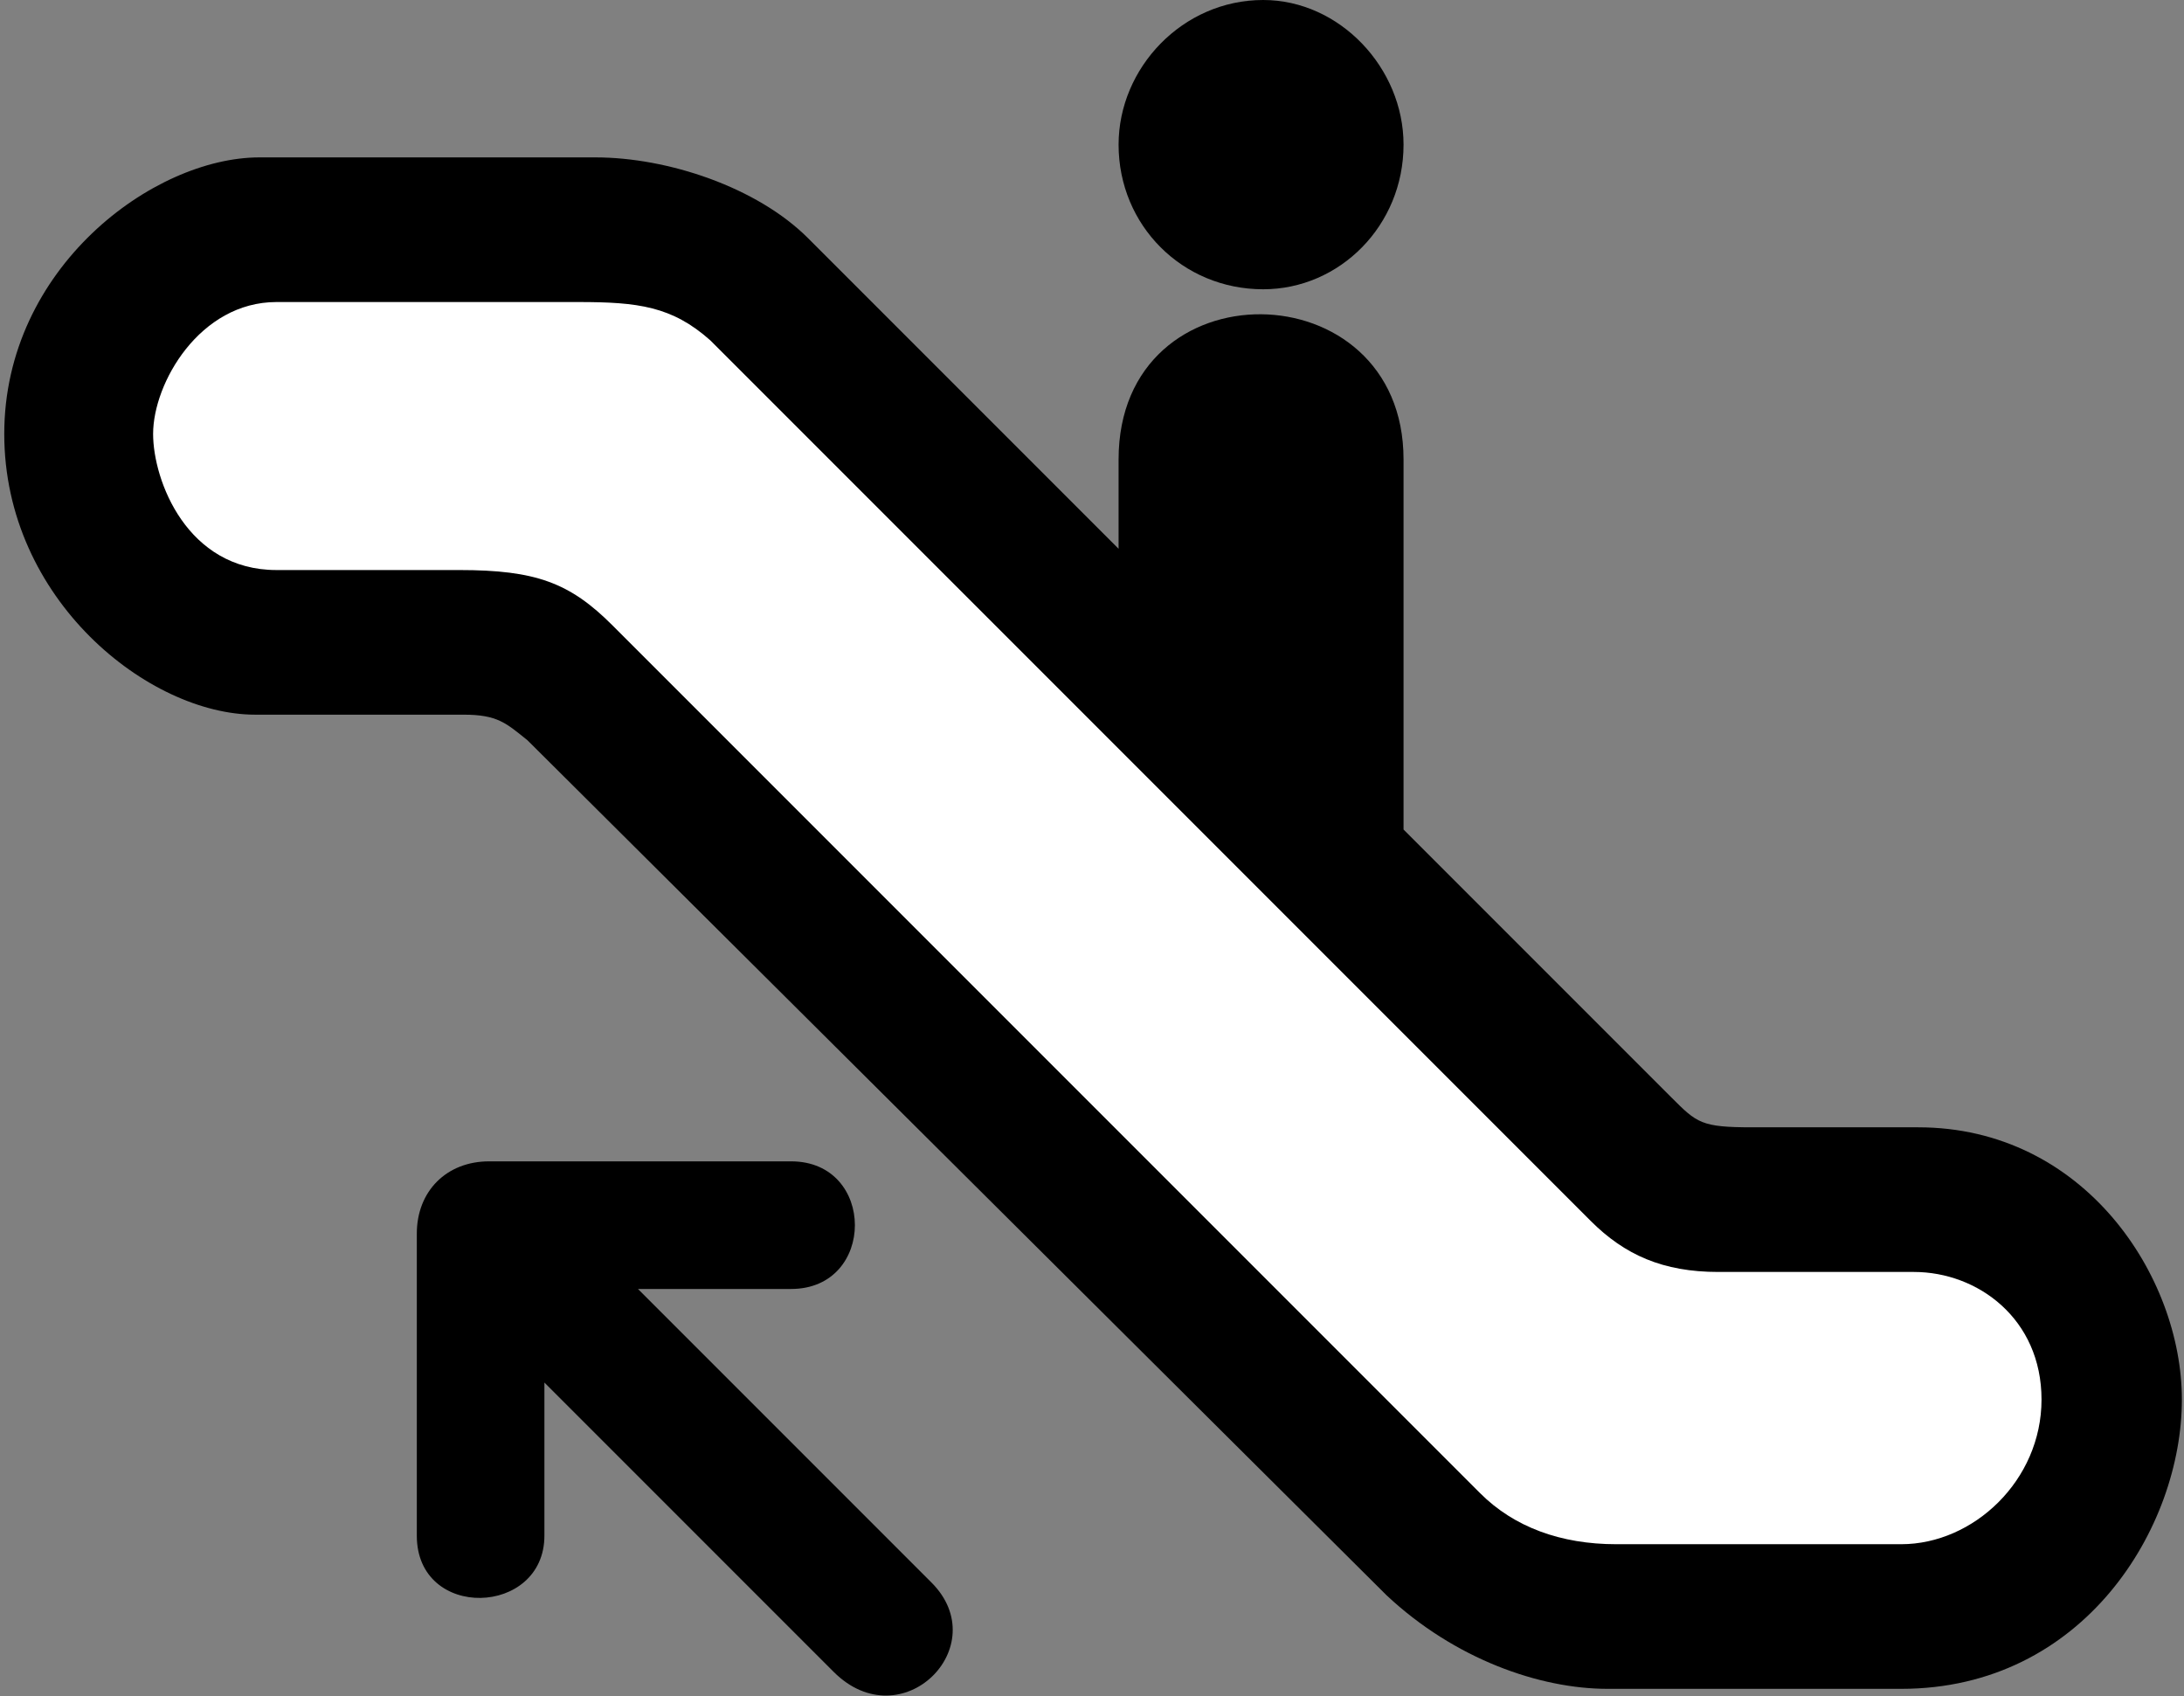
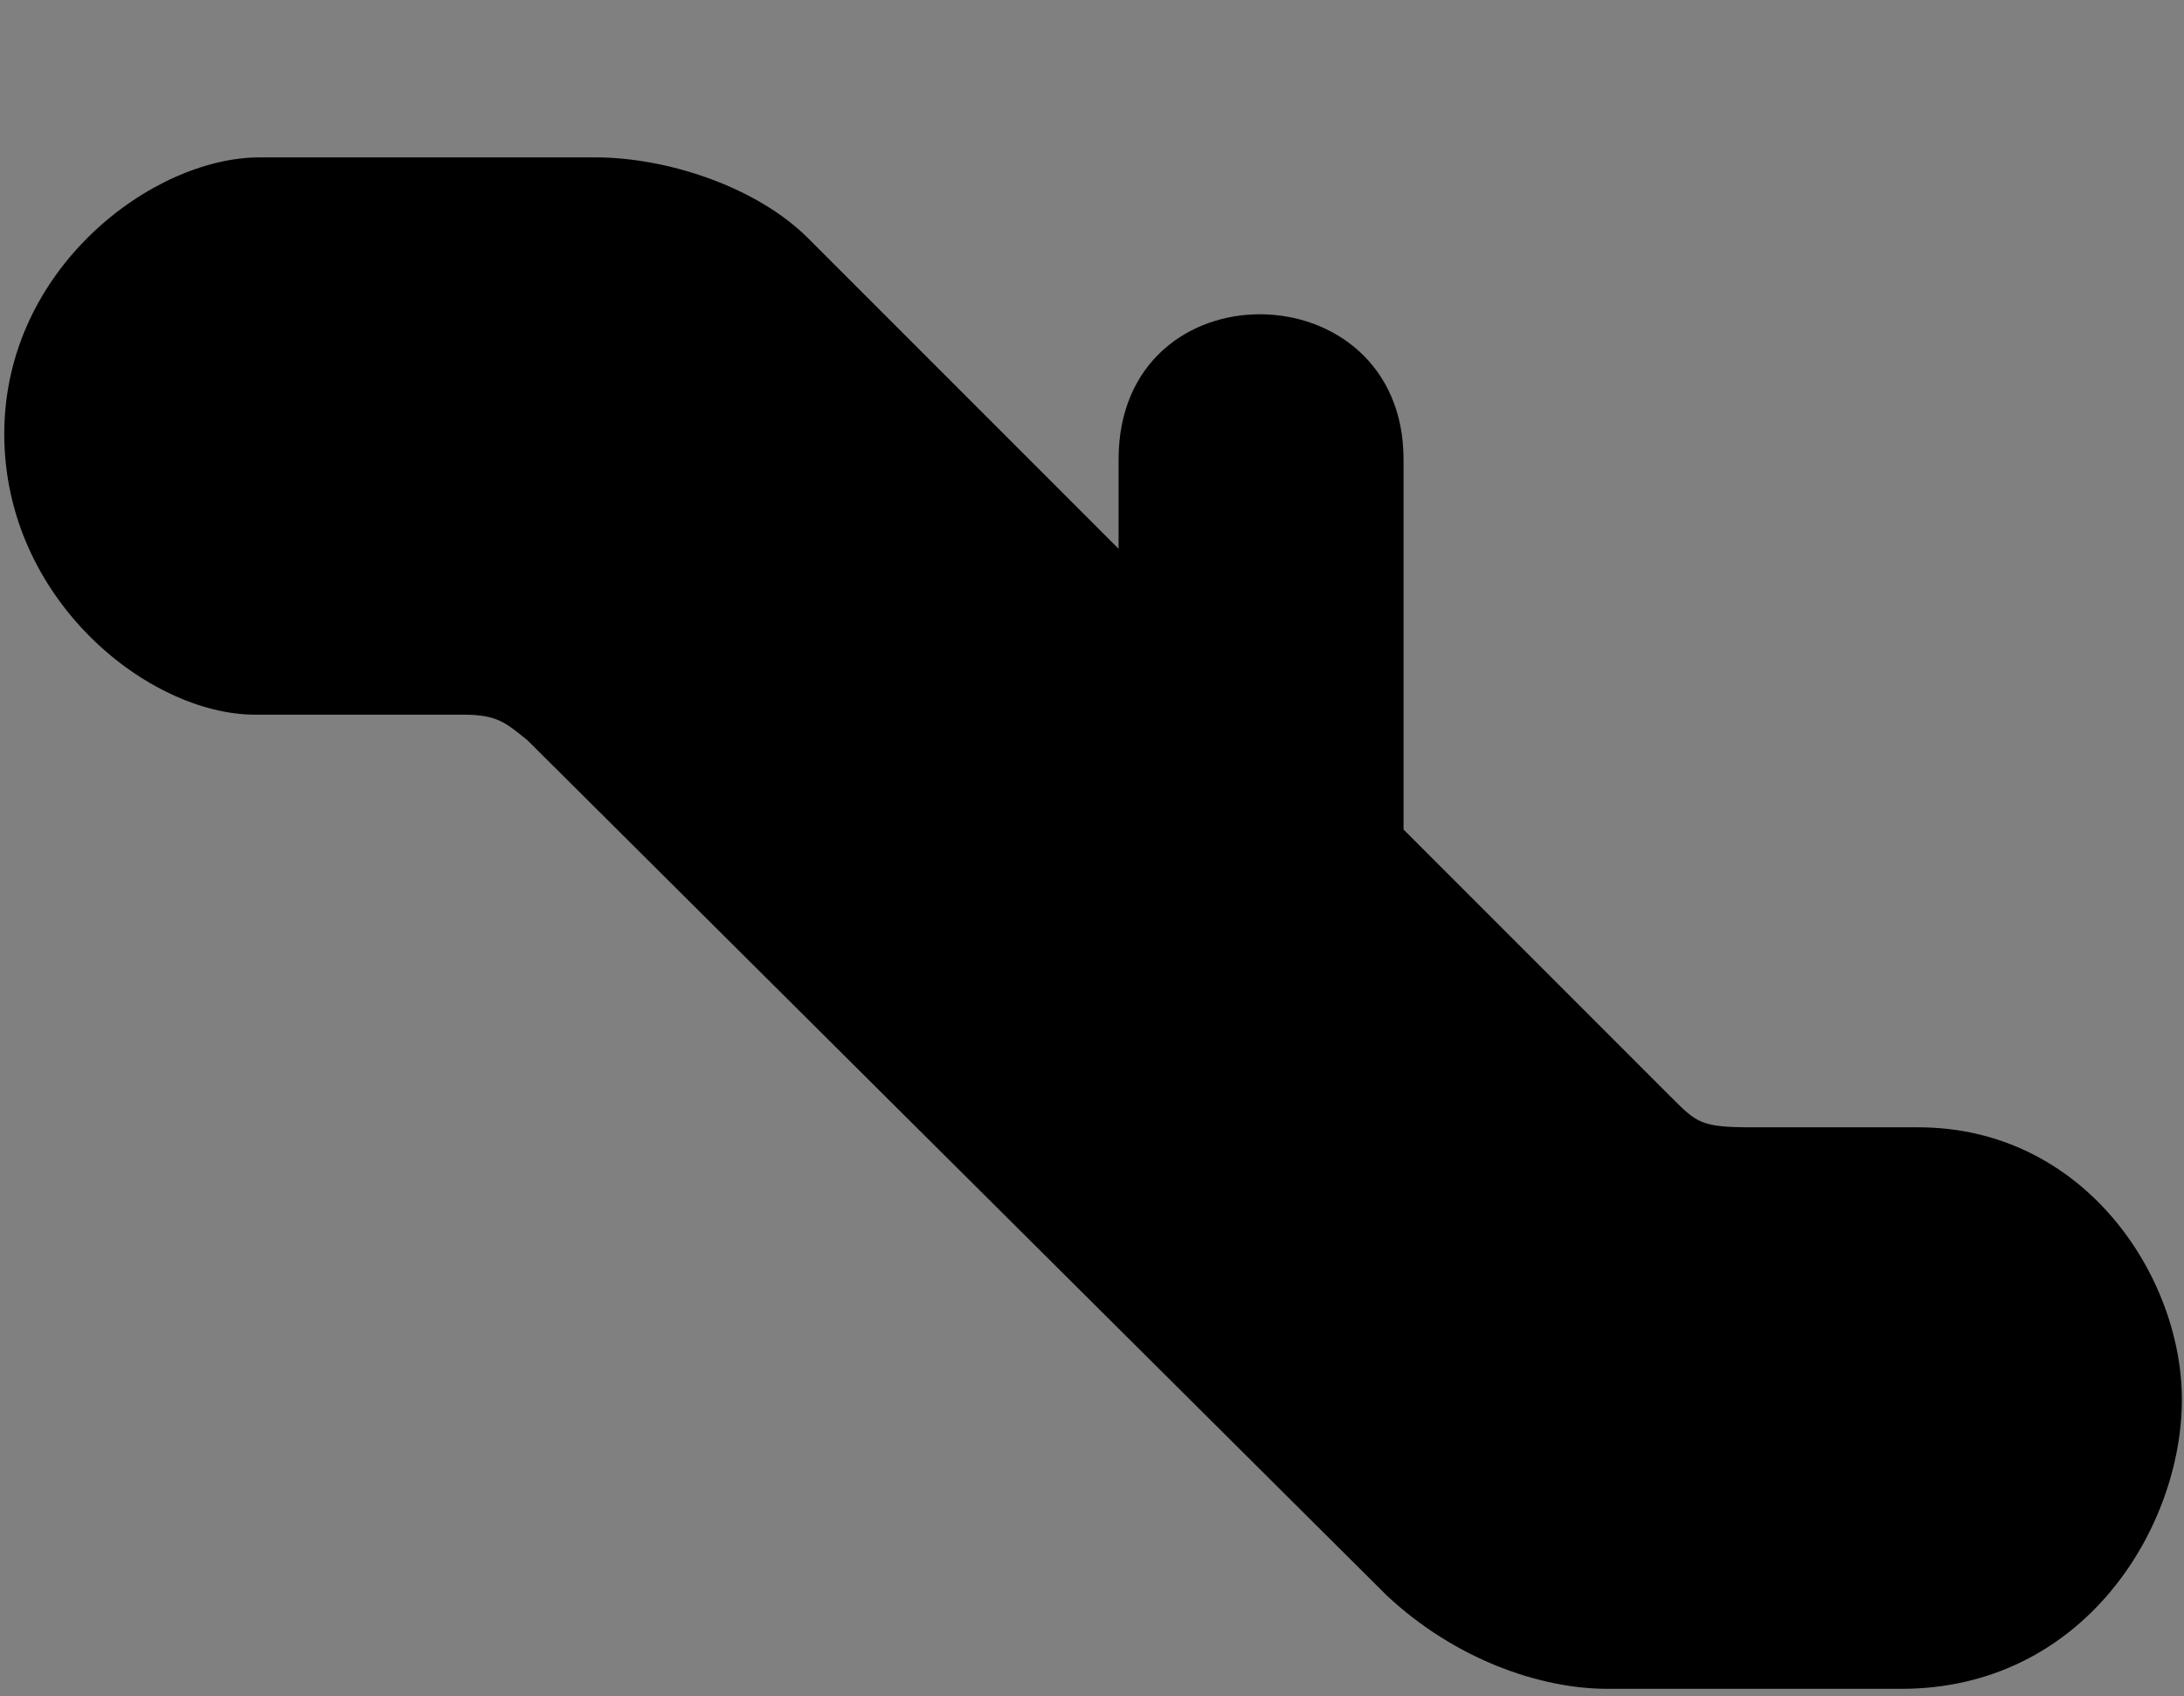
<svg xmlns="http://www.w3.org/2000/svg" xmlns:ns1="http://sodipodi.sourceforge.net/DTD/sodipodi-0.dtd" xmlns:ns2="http://www.inkscape.org/namespaces/inkscape" width="513.5" height="398.75" id="svg2" ns1:version="0.32" ns2:version="0.48.2 r9819" ns1:docname="Aiga_escalator_up.svg" ns2:output_extension="org.inkscape.output.svg.inkscape" version="1.0">
  <rect width="100%" height="100%" fill="#808080" stroke="none" />
  <defs id="defs21" />
  <ns1:namedview ns2:window-height="581" ns2:window-width="955" ns2:pageshadow="2" ns2:pageopacity="0.0" guidetolerance="10.0" gridtolerance="10.0" objecttolerance="10.0" borderopacity="1.0" bordercolor="#666666" pagecolor="#ffffff" id="base" width="513.5px" height="398.75px" ns2:zoom="1.4948905" ns2:cx="321.25" ns2:cy="256.875" ns2:window-x="-4" ns2:window-y="-4" ns2:current-layer="svg2" showgrid="false" ns2:window-maximized="1" />
  <g transform="matrix(-1,0,0,1,330,0)" style="fill:#000000;fill-rule:evenodd;stroke:none" id="g4">
-     <path d="M 33,68 C 52,68 67,53 67,34 67,16 52,0 33,0 15,0 0,16 0,34 0,53 15,68 33,68 z" id="path6" ns2:connector-curvature="0" />
-   </g>
+     </g>
  <g transform="matrix(-1,0,0,1,513,37)" style="fill:#000000;fill-rule:evenodd;stroke:none" id="g8">
    <path d="m 250,92 c 0,0 0,-21 0,-21 0,-46 -67,-45 -67,0 0,0 0,87 0,87 0,0 0,0 0,0 0,0 -63,63 -63,63 -6,6 -7,7 -19,7 0,0 -39,0 -39,0 -39,0 -62,35 -62,64 0,30 23,68 66,68 0,0 53,0 69,0 16,0 36,-7 52,-22 0,0 202,-201 202,-201 5,-4 7,-6 15,-6 0,0 27,0 49,0 25,0 59,-27 59,-66 0,-39 -35,-65 -60,-65 0,0 -79,0 -79,0 -17,0 -38,7 -50,19 0,0 -73,73 -73,73 z" id="path10" ns2:connector-curvature="0" />
  </g>
  <g transform="matrix(-1,0,0,1,234,273)" style="fill:#000000;fill-rule:evenodd;stroke:none" id="g12">
-     <path d="m 119,0 c 0,0 -71,0 -71,0 -20,0 -20,30 0,30 0,0 36,0 36,0 0,0 -69,69 -69,69 -15,15 7,37 23,21 0,0 68,-68 68,-68 0,0 0,36 0,36 0,19 30,20 30,0 0,0 0,-71 0,-71 C 136,7 129,0 119,0 z" id="path14" ns2:connector-curvature="0" />
-   </g>
+     </g>
  <g transform="matrix(-1,0,0,1,480,71)" style="fill:#ffffff;fill-rule:evenodd;stroke:none" id="g16">
-     <path d="m 344,0 c 0,0 71,0 71,0 18,0 29,19 29,31 0,11 -8,32 -29,32 0,0 -43,0 -43,0 -18,0 -26,3 -36,13 0,0 -204,204 -204,204 -8,8 -19,12 -32,12 0,0 -67,0 -67,0 -17,0 -33,-15 -33,-34 0,-19 15,-30 30,-30 0,0 46,0 46,0 13,0 22,-4 30,-12 0,0 207,-207 207,-207 9,-8 17,-9 31,-9 z" id="path18" ns2:connector-curvature="0" />
-   </g>
+     </g>
</svg>